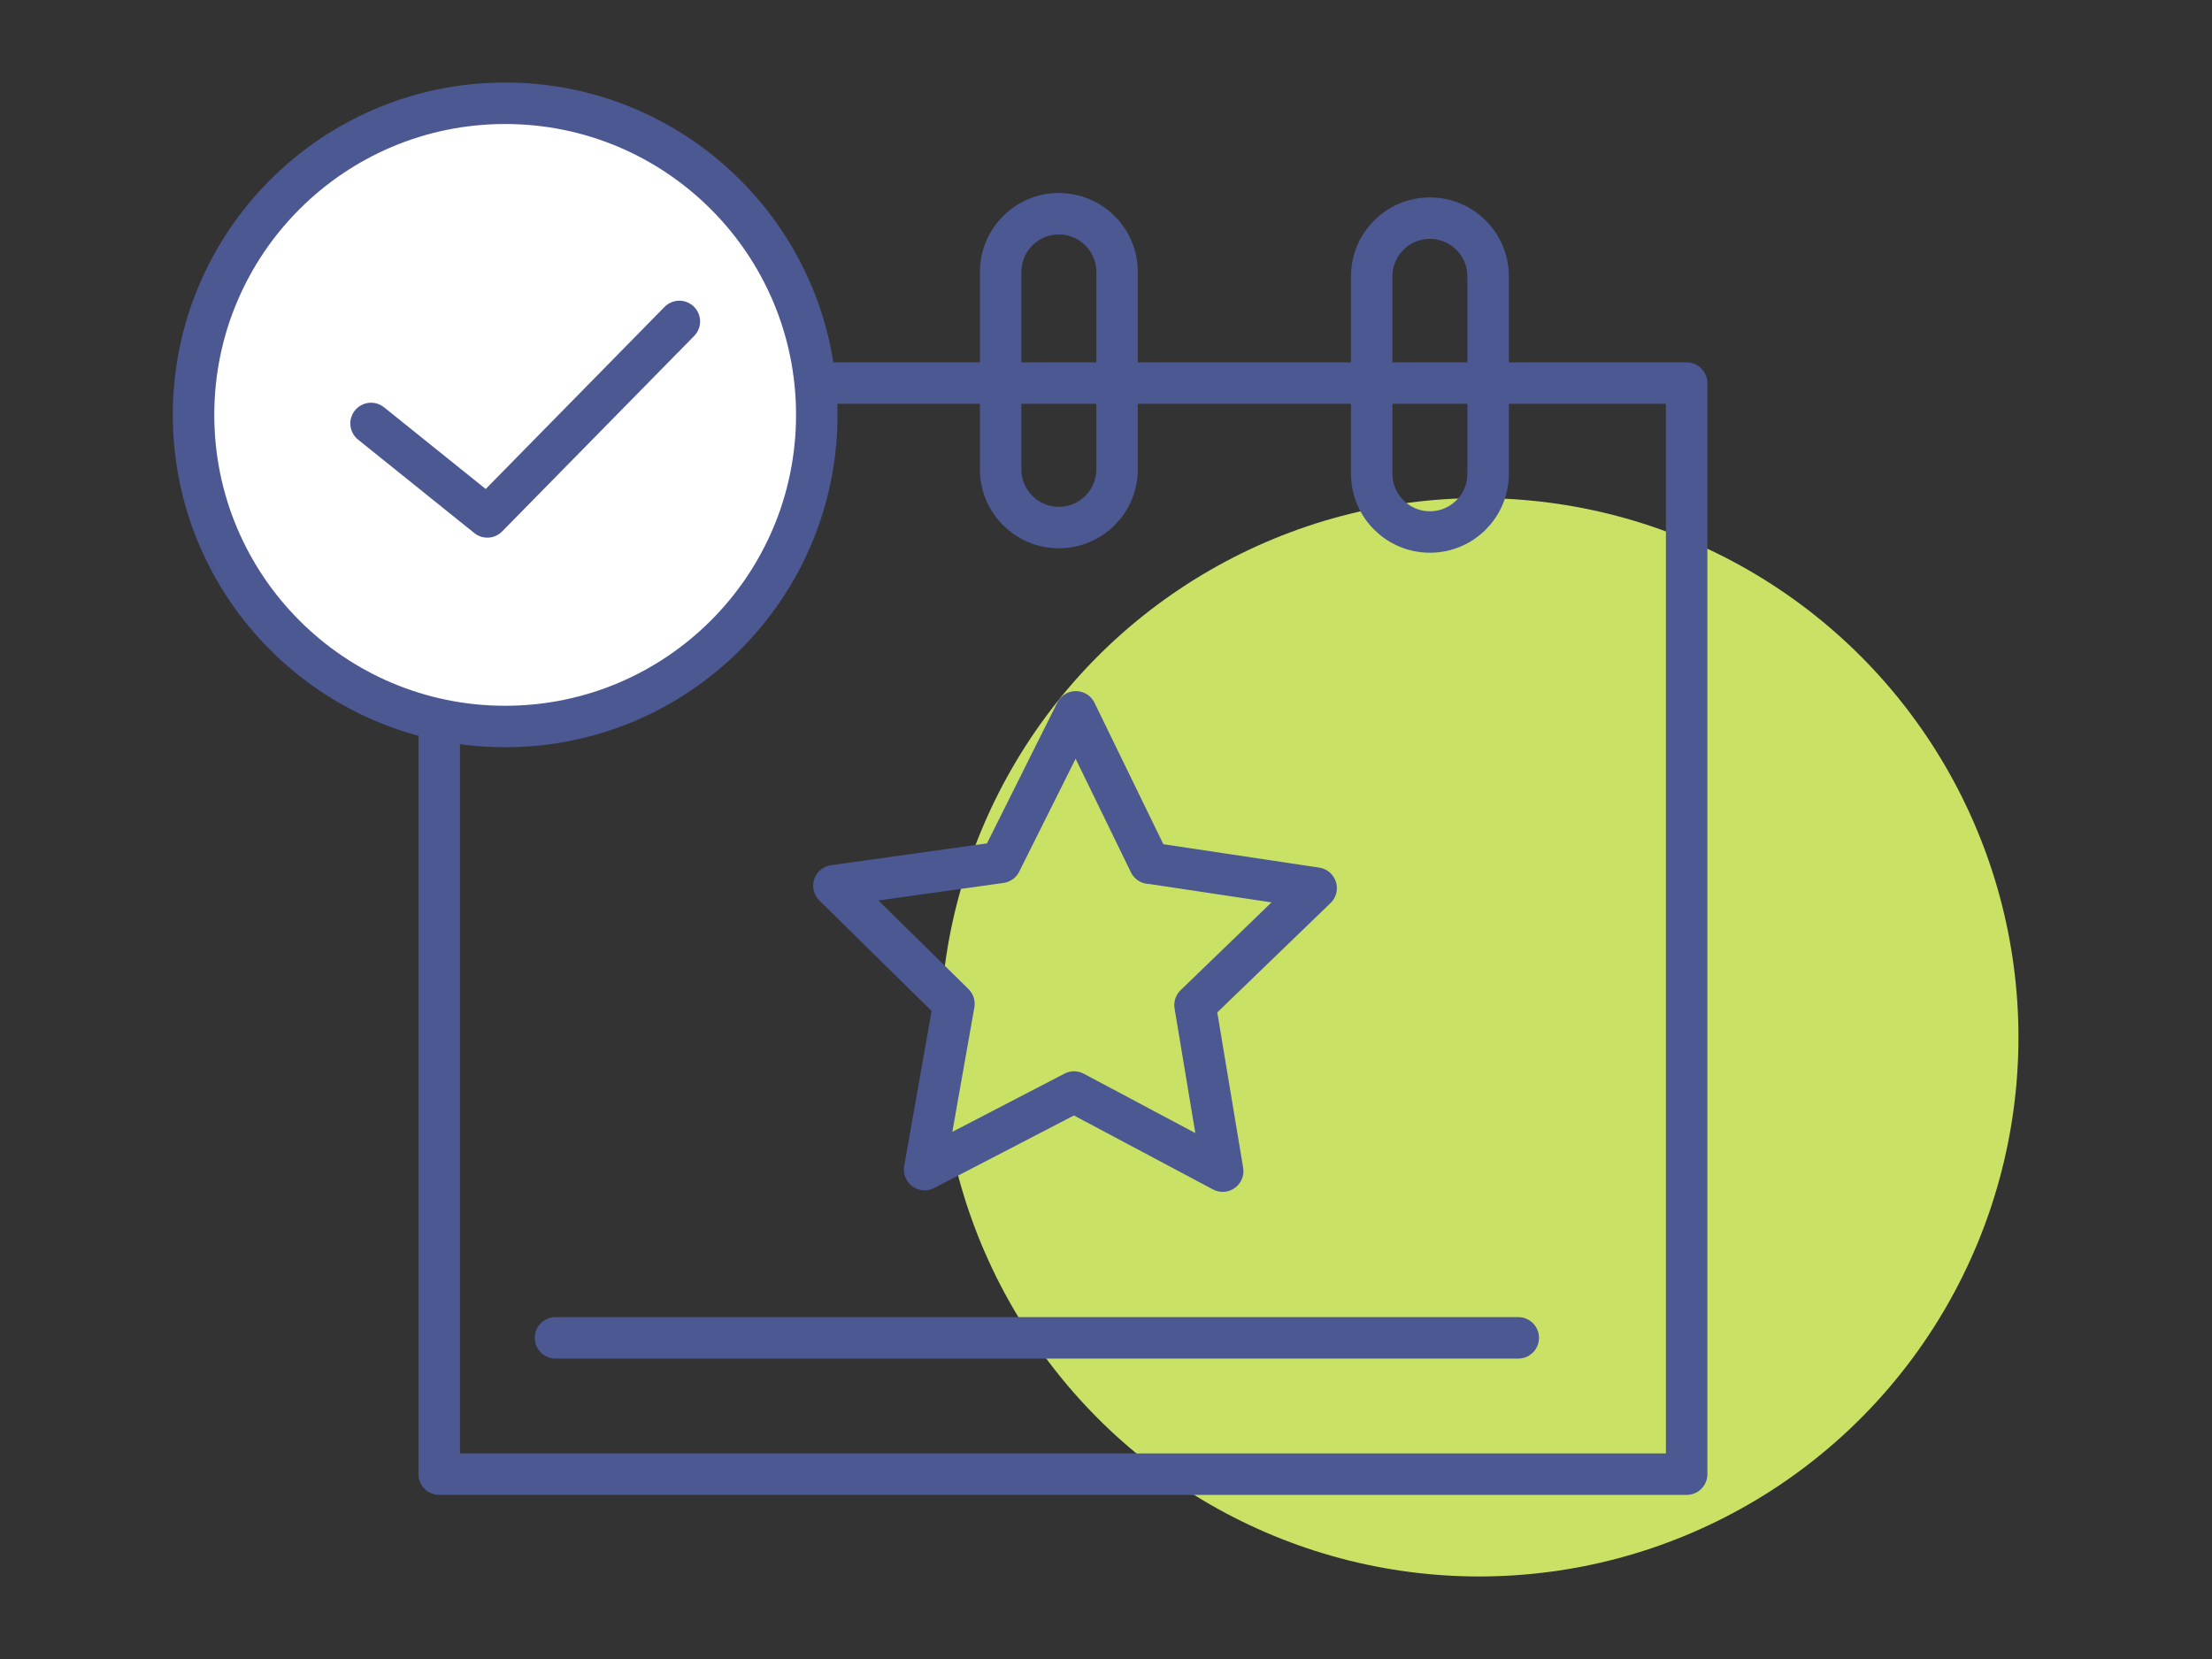
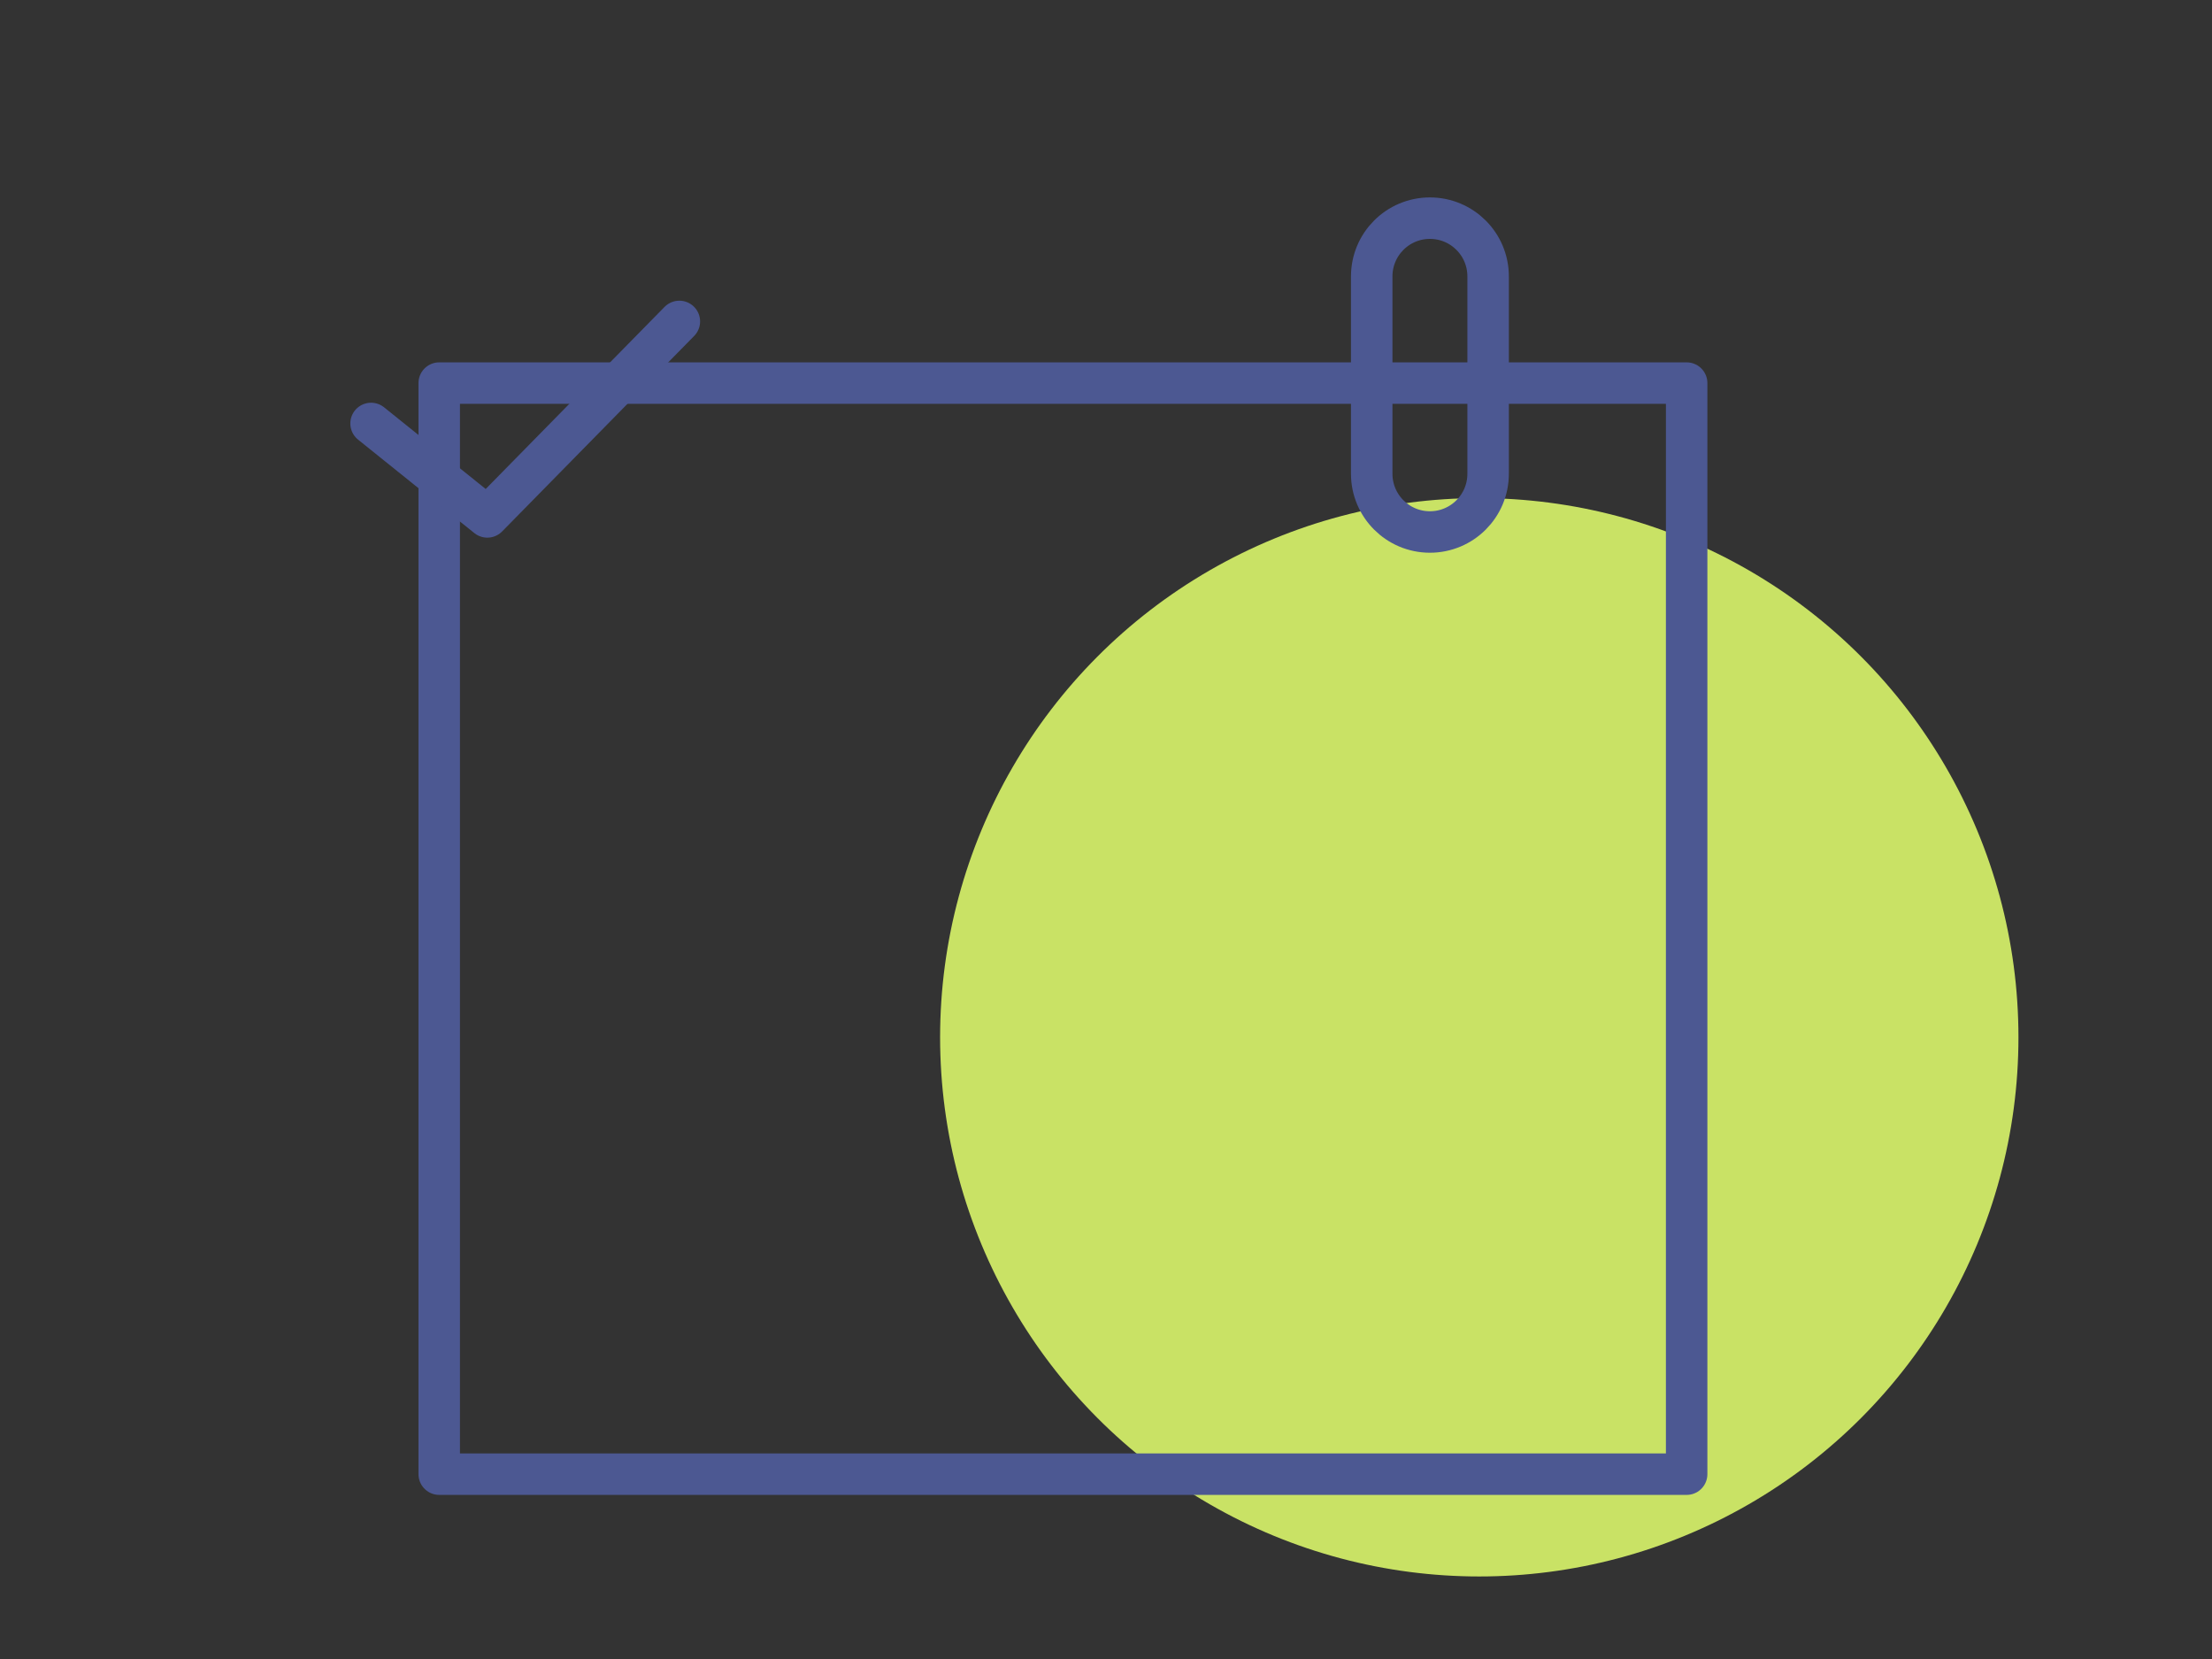
<svg xmlns="http://www.w3.org/2000/svg" id="Layer_1" width="160" height="120" viewBox="0 0 160 120">
  <rect x="0" y="0" width="160" height="120" fill="#333333" stroke="none" />
  <defs>
    <style>.cls-1{fill:#c9e265;}.cls-2{fill:#fff;}.cls-2,.cls-3{stroke:#4c5892;stroke-linecap:round;stroke-linejoin:round;stroke-width:3px;}.cls-3{fill:none;}</style>
  </defs>
  <g id="Group_146">
    <circle id="Ellipse_17" class="cls-1" cx="107" cy="75.03" r="39" />
    <g id="Group_75">
      <rect id="Rectangle_61" class="cls-3" x="31.77" y="27.71" width="90.23" height="78.92" />
-       <circle id="Ellipse_33" class="cls-2" cx="36.54" cy="30.01" r="22.54" />
      <path id="Path_143" class="cls-3" d="m26.84,30.63l8.41,6.76,13.89-14.14" />
-       <path id="Rectangle_62" class="cls-3" d="m76.59,15.46h0c2.32,0,4.21,1.88,4.21,4.21v14.28c0,2.32-1.88,4.21-4.21,4.21h0c-2.32,0-4.21-1.88-4.21-4.21v-14.28c0-2.32,1.88-4.21,4.21-4.21Z" />
      <path id="Rectangle_63" class="cls-3" d="m103.43,15.78h0c2.32,0,4.21,1.88,4.21,4.21v14.28c0,2.32-1.88,4.21-4.21,4.21h0c-2.32,0-4.21-1.88-4.21-4.21v-14.28c0-2.32,1.88-4.21,4.21-4.21Z" />
-       <path id="Path_144" class="cls-3" d="m83.16,62.43l12.04,1.81-8.76,8.46,2,12.01-10.75-5.72-10.81,5.61,2.12-11.99-8.68-8.54,12.06-1.69,5.44-10.89,5.33,10.95Z" />
-       <line id="Line_41" class="cls-3" x1="40.18" y1="96.77" x2="109.82" y2="96.77" />
    </g>
  </g>
</svg>